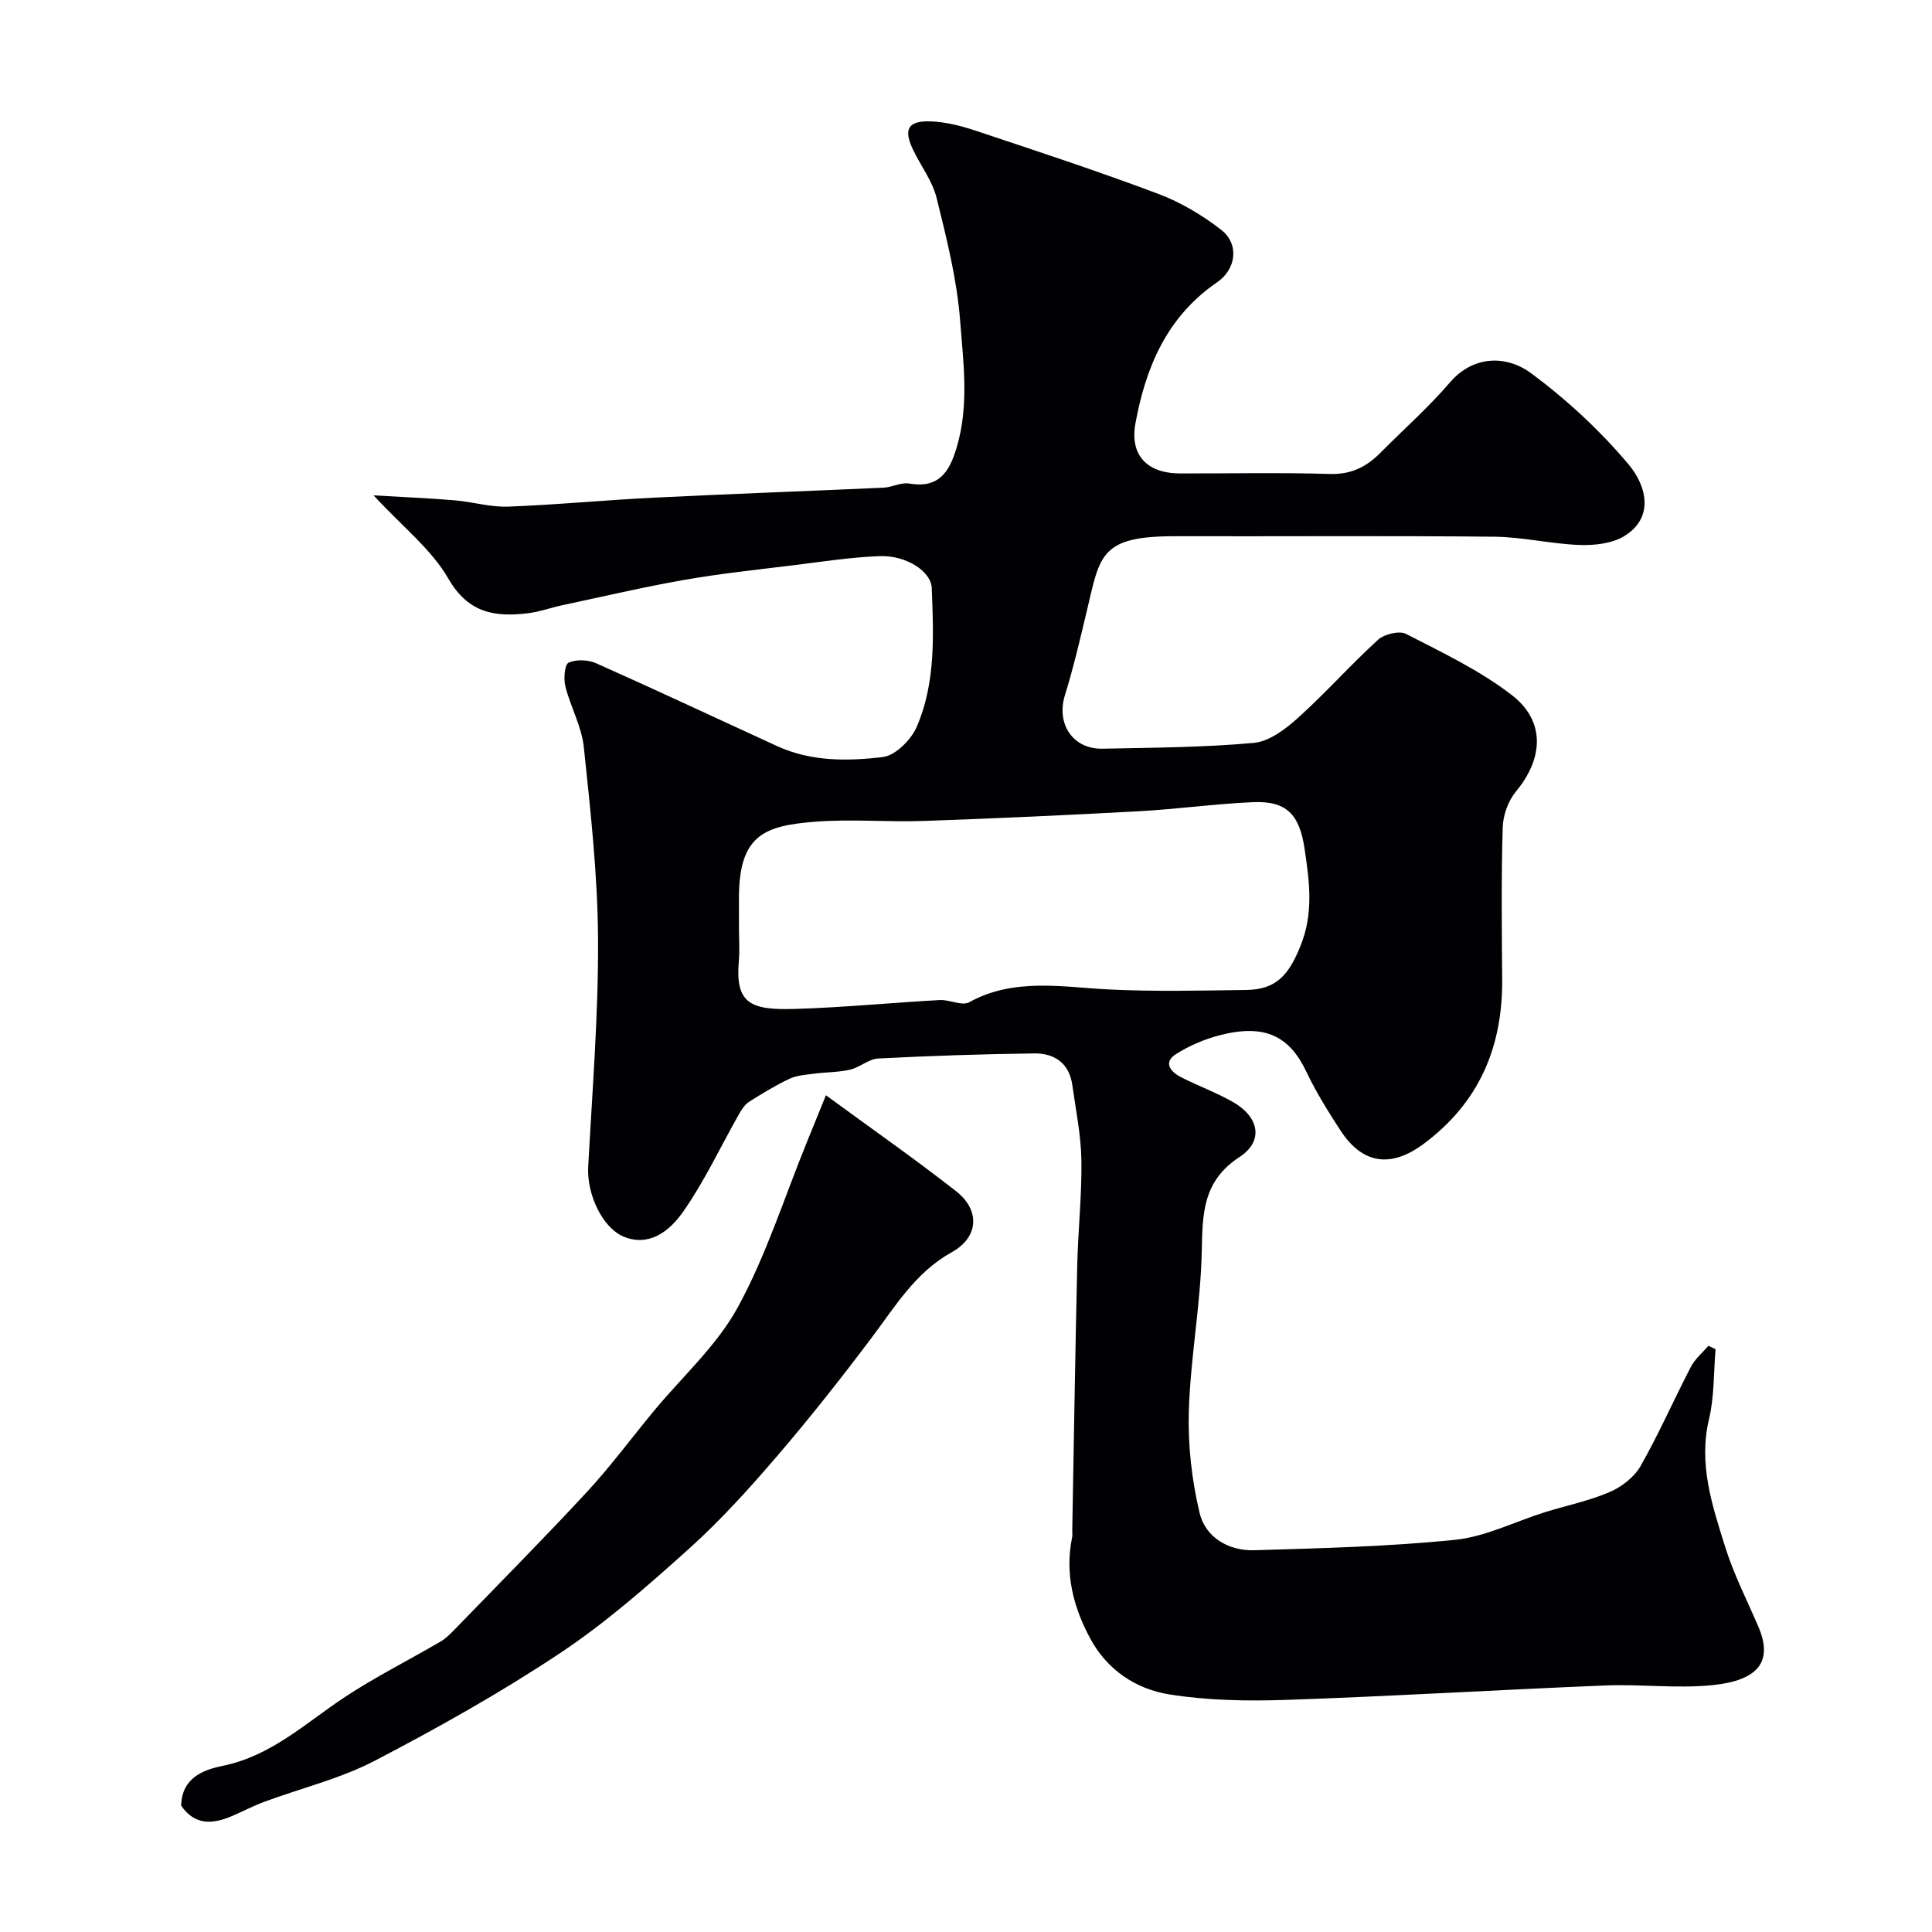
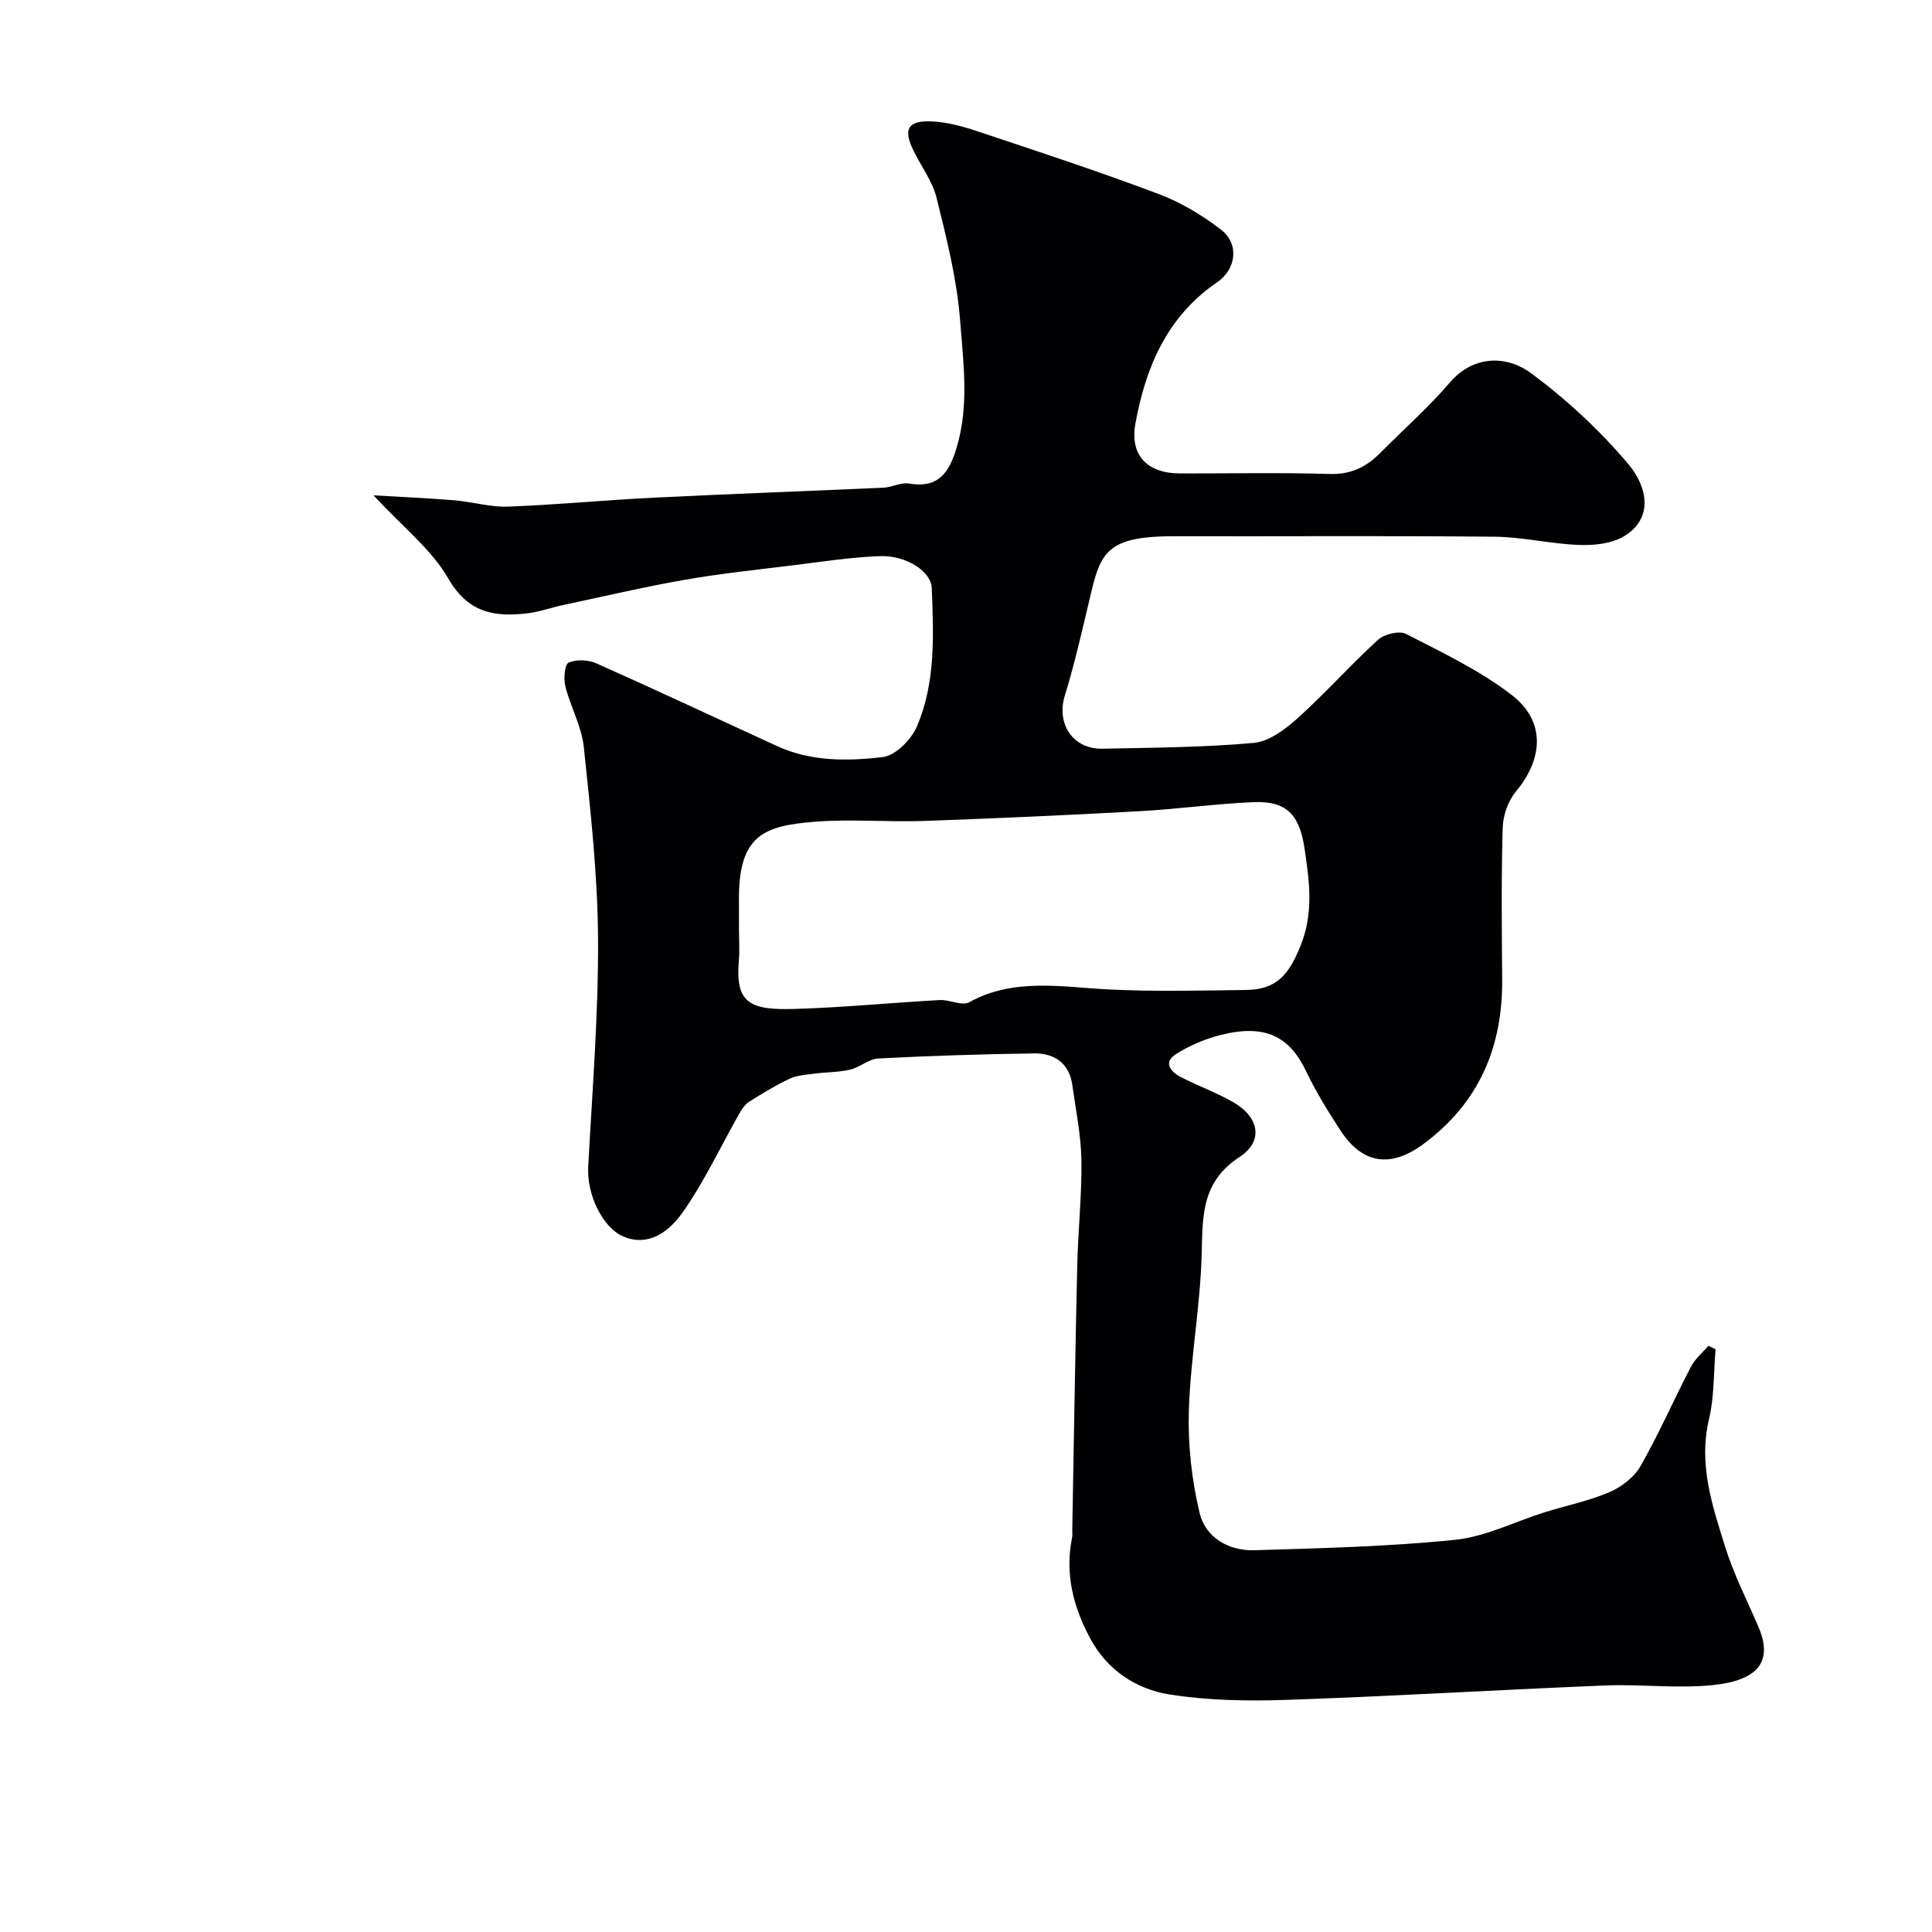
<svg xmlns="http://www.w3.org/2000/svg" enable-background="new 0 0 400 400" viewBox="0 0 400 400">
  <g fill="#010103">
    <path d="m77.34 102.56c6.13.36 11.44.58 16.74 1.02 3.72.31 7.44 1.45 11.12 1.31 10.05-.37 20.07-1.36 30.11-1.85 15.86-.79 31.74-1.35 47.6-2.07 1.78-.08 3.62-1.14 5.29-.86 6.1 1.04 8.32-2.27 9.86-7.43 2.62-8.76 1.39-17.63.72-26.34-.66-8.54-2.8-17.01-4.87-25.37-.88-3.54-3.31-6.67-4.91-10.05-1.97-4.16-1.02-5.94 3.63-5.79 3.19.1 6.43.95 9.49 1.97 12.62 4.2 25.26 8.36 37.7 13.04 4.63 1.74 9.09 4.4 13.01 7.44 3.77 2.92 3.16 8.13-.86 10.88-10.35 7.08-14.78 17.55-16.9 29.27-1.17 6.5 2.41 10.27 9.24 10.29 10.33.02 20.67-.21 30.99.11 4.39.14 7.58-1.44 10.47-4.36 4.81-4.85 9.97-9.4 14.4-14.57 4.83-5.63 11.69-5.74 16.87-1.9 7.32 5.43 14.18 11.79 20.06 18.75 4.02 4.75 5.31 11.28-.89 14.99-2.55 1.52-6.14 1.9-9.22 1.79-5.88-.22-11.73-1.65-17.61-1.71-22-.22-43.99-.05-65.99-.1-15.71-.04-15.63 3.95-18.39 15.53-1.39 5.83-2.75 11.67-4.52 17.39-1.83 5.91 1.61 11.2 7.81 11.07 10.44-.22 20.9-.26 31.28-1.2 3.19-.29 6.55-2.83 9.12-5.14 5.74-5.17 10.89-10.99 16.6-16.2 1.31-1.19 4.42-1.95 5.83-1.22 7.5 3.86 15.28 7.55 21.9 12.67 6.99 5.41 6.51 13.11.87 19.91-1.62 1.95-2.7 4.94-2.77 7.49-.31 10.49-.19 20.99-.11 31.49.1 13.96-4.76 25.43-16.17 33.95-6.77 5.07-12.7 4.38-17.33-2.74-2.56-3.93-5.06-7.95-7.07-12.18-3.5-7.38-8.62-9.87-17.78-7.54-3.21.82-6.41 2.18-9.2 3.95-2.67 1.69-1.11 3.64.95 4.71 3.59 1.86 7.44 3.23 10.93 5.24 5.35 3.08 6.34 8.04 1.3 11.34-7.71 5.03-7.66 11.81-7.83 19.63-.24 10.96-2.33 21.88-2.67 32.85-.22 7.06.58 14.33 2.22 21.2 1.21 5.09 6 7.9 11.34 7.74 13.87-.42 27.78-.75 41.57-2.16 6.31-.64 12.36-3.77 18.54-5.7 4.48-1.4 9.14-2.34 13.43-4.18 2.48-1.06 5.1-3.08 6.41-5.37 3.8-6.68 6.89-13.75 10.44-20.58.85-1.63 2.39-2.9 3.61-4.34.5.24.99.47 1.49.71-.41 4.84-.25 9.82-1.36 14.5-2.22 9.32.67 17.85 3.33 26.37 1.77 5.69 4.53 11.07 6.89 16.57 3.12 7.26-.07 11.15-9.5 12.11-7.34.74-14.84-.23-22.24.07-21.97.89-43.92 2.23-65.89 2.98-8.08.28-16.31.14-24.27-1.12-6.88-1.09-12.84-4.99-16.37-11.48-3.57-6.57-5.35-13.52-3.81-21.05.1-.48.02-1 .03-1.5.33-18.27.61-36.53 1.03-54.8.17-7.27.97-14.54.86-21.8-.08-5.19-1.16-10.37-1.88-15.55-.63-4.51-3.69-6.59-7.87-6.54-10.77.14-21.54.49-32.29 1.05-1.98.1-3.83 1.84-5.85 2.31-2.4.56-4.94.5-7.41.83-1.73.23-3.58.33-5.11 1.05-2.92 1.37-5.69 3.07-8.42 4.8-.85.54-1.49 1.55-2.02 2.47-3.84 6.76-7.15 13.89-11.58 20.23-3.97 5.69-8.44 6.89-12.44 5.15-4.32-1.88-7.55-8.73-7.24-14.41.84-15.68 2.12-31.38 2.04-47.07-.07-13.3-1.56-26.61-2.95-39.86-.45-4.26-2.75-8.29-3.81-12.52-.4-1.58-.17-4.55.66-4.93 1.59-.73 4.08-.61 5.75.14 12.54 5.58 24.96 11.42 37.44 17.14 7.01 3.21 14.56 3.13 21.86 2.26 2.61-.31 5.87-3.57 7.03-6.26 3.95-9.13 3.48-19.01 3.11-28.72-.13-3.48-5.32-6.82-10.76-6.62-6.03.22-12.04 1.17-18.05 1.91-7.47.92-14.97 1.7-22.37 3-8.49 1.49-16.89 3.46-25.33 5.26-2.38.51-4.72 1.37-7.12 1.66-6.8.81-12.31 0-16.44-7.15-3.47-6.05-9.39-10.65-15.5-17.26zm75.66 89.87c0 2.16.16 4.34-.03 6.49-.77 8.81 2.32 10.24 11.52 9.97 10.03-.29 20.05-1.29 30.07-1.84 2.05-.11 4.63 1.28 6.11.45 9.17-5.11 19.46-3.13 28.62-2.66 9.63.49 19.17.25 28.74.12 6.28-.08 8.78-3.18 11.14-8.91 2.86-6.92 1.95-13.47.92-20.38-1.04-6.94-3.63-9.91-10.71-9.59-7.88.35-15.72 1.45-23.59 1.88-14.84.81-29.69 1.49-44.55 2.01-7.48.26-15.02-.43-22.47.16-10.4.82-15.79 2.65-15.78 15.82.01 2.15.01 4.31.01 6.48z" />
-     <path d="m37.51 373.84c.13-5.87 4.74-7.45 8.64-8.25 9.95-2.05 16.97-8.71 24.94-14.03 6.44-4.29 13.42-7.77 20.12-11.69 1.12-.65 2.07-1.64 2.99-2.58 9.13-9.42 18.37-18.74 27.28-28.36 4.9-5.29 9.2-11.12 13.8-16.69 5.9-7.14 13.08-13.57 17.45-21.54 5.88-10.74 9.61-22.66 14.26-34.07 1.33-3.26 2.65-6.52 4.01-9.87 9.39 6.89 18.35 13.14 26.94 19.86 5.03 3.93 4.7 9.54-.86 12.62-7.57 4.2-11.71 11.21-16.63 17.74-6.3 8.37-12.8 16.62-19.63 24.57-5.72 6.66-11.64 13.23-18.16 19.09-8.52 7.66-17.22 15.32-26.73 21.64-12.31 8.18-25.27 15.46-38.39 22.29-7.14 3.71-15.2 5.65-22.81 8.47-2.29.85-4.47 2-6.71 2.96-3.95 1.68-7.65 2.01-10.51-2.16z" />
  </g>
</svg>